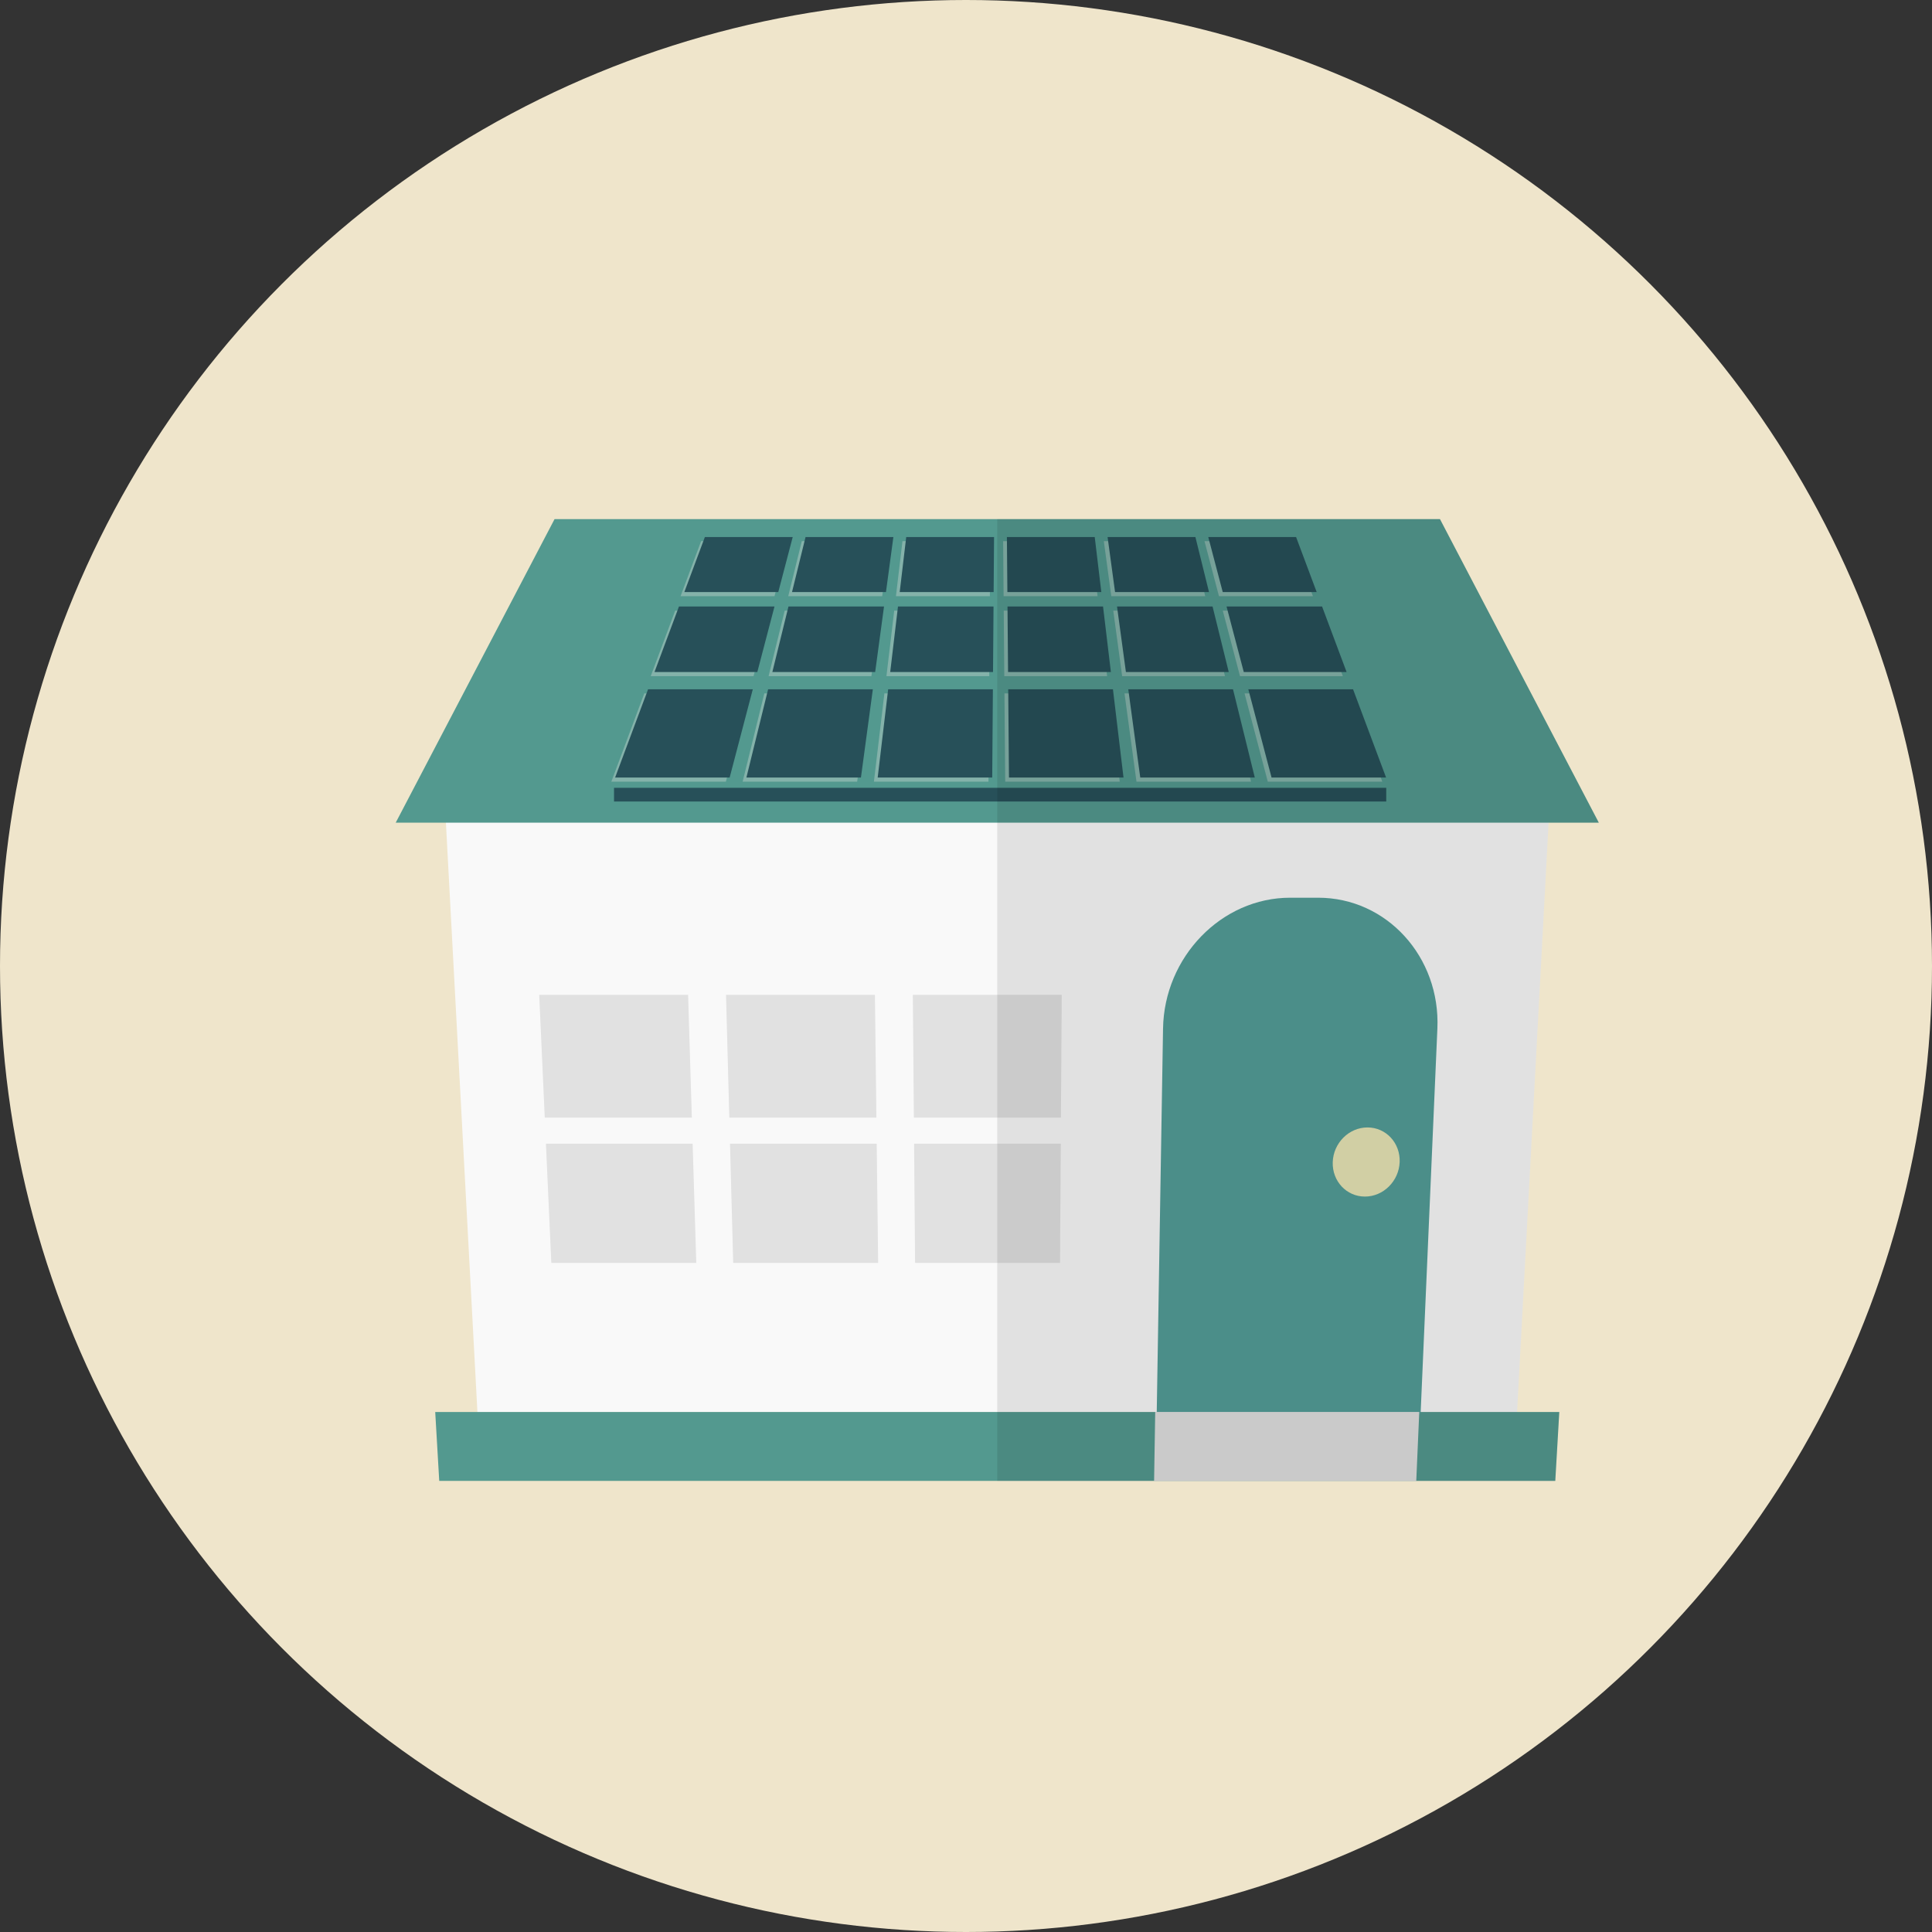
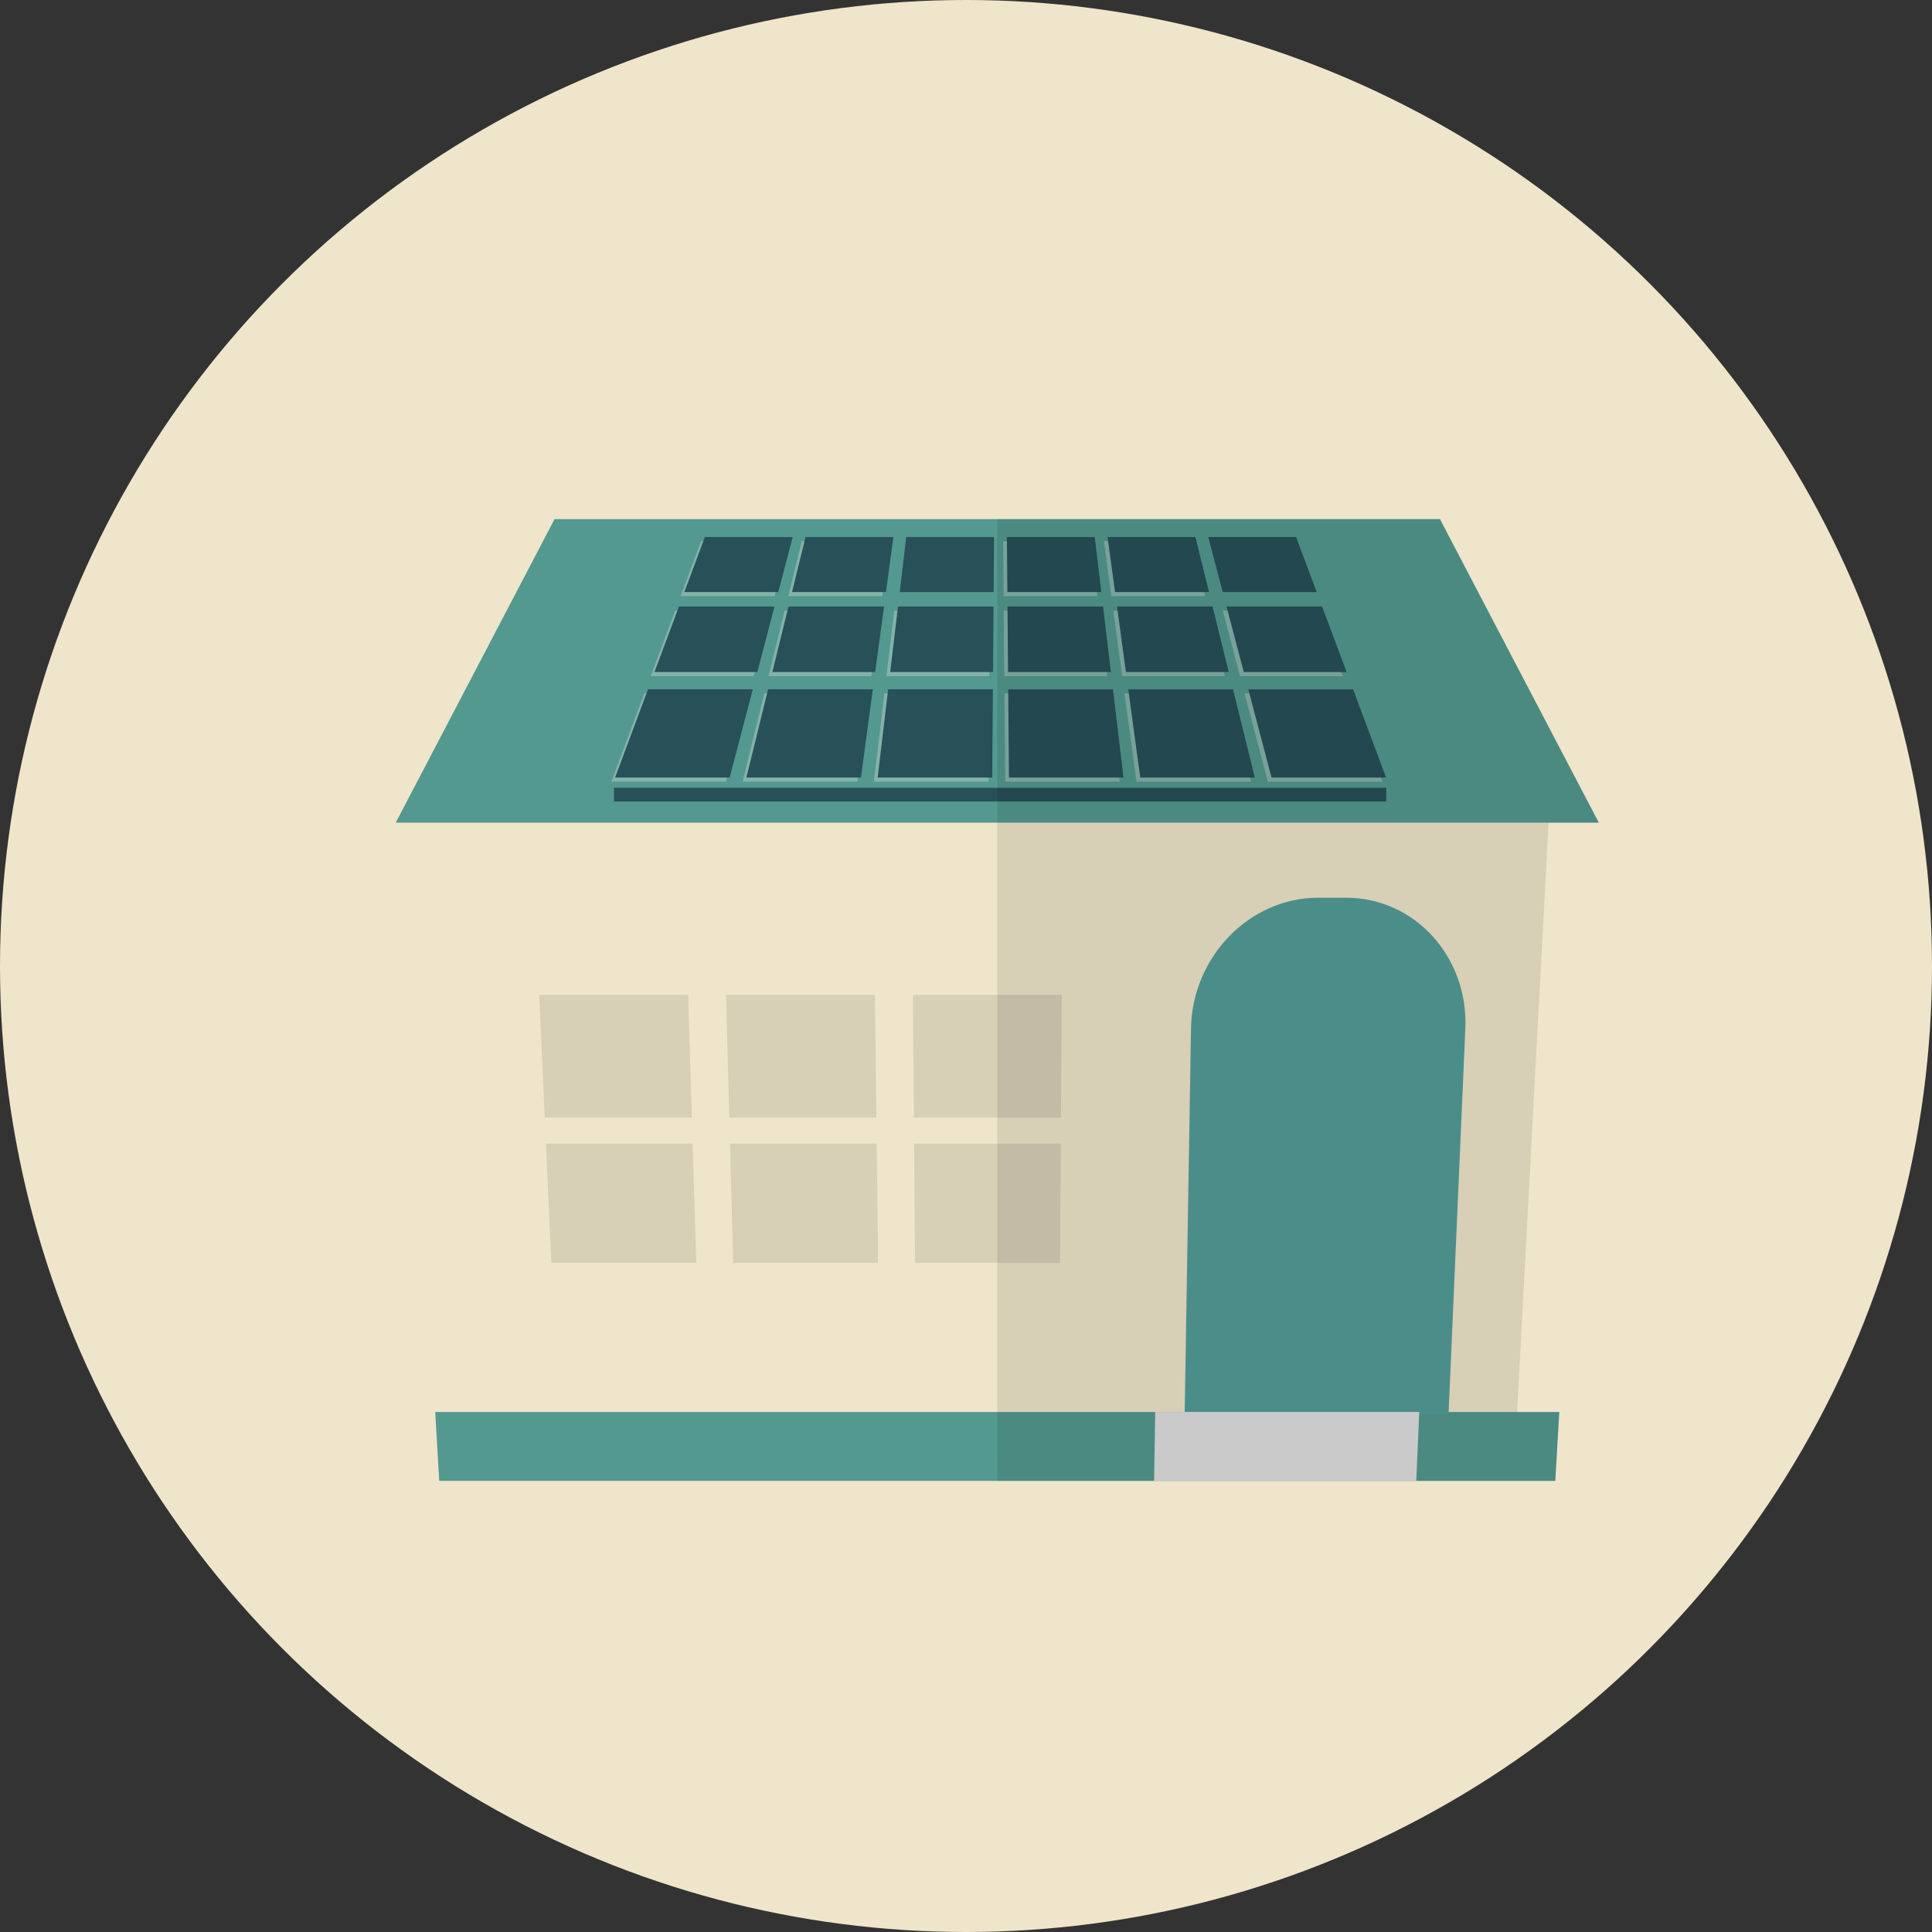
<svg xmlns="http://www.w3.org/2000/svg" id="_レイヤー_1" width="180" height="180" viewBox="0 0 180 180">
  <rect x="0" y="0" width="180" height="180" fill="#333333" stroke="none" />
  <defs>
    <style>.cls-1{fill:#f9f9f9;}.cls-2,.cls-3{fill:#040000;}.cls-4{fill:#e8e5b6;}.cls-5{fill:#efe5cb;}.cls-6{fill:#84b2aa;}.cls-7{fill:#e0e0e0;}.cls-8{fill:#275059;}.cls-9{fill:#539d98;}.cls-10{fill:#53998f;}.cls-11,.cls-3{isolation:isolate;opacity:.1;}</style>
  </defs>
  <circle class="cls-5" cx="90" cy="90" r="90" />
-   <polygon class="cls-1" points="144.617 70.261 144.279 76.646 141.344 131.553 44.48 131.553 41.848 82.338 41.545 76.646 41.208 70.261 144.617 70.261" />
  <polygon class="cls-10" points="145.275 131.553 144.902 137.973 40.923 137.973 40.656 133.402 40.549 131.553 145.275 131.553" />
  <g class="cls-11">
    <polygon class="cls-2" points="64.456 104.127 50.755 104.127 50.238 92.69 64.108 92.69 64.456 104.127" />
    <polygon class="cls-2" points="64.869 117.663 51.366 117.663 50.864 106.557 64.53 106.557 64.869 117.663" />
    <polygon class="cls-2" points="81.651 104.127 67.949 104.127 67.643 92.69 81.513 92.69 81.651 104.127" />
    <polygon class="cls-2" points="81.814 117.663 68.311 117.663 68.014 106.557 81.68 106.557 81.814 117.663" />
    <polygon class="cls-2" points="98.845 104.127 85.144 104.127 85.048 92.69 98.918 92.69 98.845 104.127" />
    <polygon class="cls-2" points="98.759 117.663 85.256 117.663 85.164 106.557 98.83 106.557 98.759 117.663" />
  </g>
-   <path class="cls-9" d="m122.805,83.638h-2.604c-6.404,0-11.734,5.524-11.843,12.189l-.59,35.923h24.585l1.565-35.923c.29-6.665-4.708-12.189-11.113-12.189Z" />
+   <path class="cls-9" d="m122.805,83.638c-6.404,0-11.734,5.524-11.843,12.189l-.59,35.923h24.585l1.565-35.923c.29-6.665-4.708-12.189-11.113-12.189Z" />
  <polygon class="cls-7" points="131.95 137.974 107.524 137.974 107.629 131.547 132.229 131.547 131.95 137.974" />
  <polygon class="cls-10" points="148.957 76.646 36.868 76.646 51.666 48.366 134.159 48.366 138.41 56.495 148.957 76.646" />
-   <path class="cls-4" d="m130.403,108.273c-.072,1.775-1.521,3.209-3.236,3.209s-3.058-1.434-2.999-3.209c.06-1.782,1.509-3.232,3.237-3.232,1.728,0,3.07,1.45,2.998,3.232Z" />
  <polygon class="cls-6" points="71.608 62.993 81.187 62.993 82.011 56.889 73.109 56.889 71.608 62.993" />
  <polygon class="cls-6" points="102.417 56.889 93.516 56.889 93.568 62.993 103.147 62.993 102.417 56.889" />
  <polygon class="cls-6" points="93.504 55.546 102.257 55.546 101.643 50.419 93.46 50.419 93.504 55.546" />
  <polygon class="cls-6" points="112.621 56.889 103.719 56.889 104.548 62.993 114.128 62.993 112.621 56.889" />
-   <polygon class="cls-6" points="83.472 55.546 92.224 55.546 92.263 50.419 84.08 50.419 83.472 55.546" />
  <polygon class="cls-6" points="71.807 56.889 62.906 56.889 60.628 62.993 70.207 62.993 71.807 56.889" />
  <polygon class="cls-6" points="92.214 56.889 83.312 56.889 82.588 62.993 92.167 62.993 92.214 56.889" />
  <polygon class="cls-6" points="73.439 55.546 82.192 55.546 82.883 50.419 74.7 50.419 73.439 55.546" />
  <polygon class="cls-6" points="103.537 55.546 112.289 55.546 111.023 50.419 102.84 50.419 103.537 55.546" />
-   <polygon class="cls-6" points="120.403 50.419 112.22 50.419 113.569 55.546 122.322 55.546 120.403 50.419" />
  <polygon class="cls-6" points="125.711 64.603 115.952 64.603 118.116 72.824 128.786 72.824 125.711 64.603" />
  <polygon class="cls-6" points="113.922 56.889 115.529 62.993 125.108 62.993 122.824 56.889 113.922 56.889" />
  <polygon class="cls-6" points="80.97 64.603 71.212 64.603 69.19 72.824 79.861 72.824 80.97 64.603" />
  <polygon class="cls-6" points="63.407 55.546 72.159 55.546 73.504 50.419 65.32 50.419 63.407 55.546" />
  <polygon class="cls-6" points="67.629 72.824 69.785 64.603 60.026 64.603 56.958 72.824 67.629 72.824" />
  <polygon class="cls-6" points="103.34 64.603 93.582 64.603 93.653 72.824 104.324 72.824 103.34 64.603" />
  <polygon class="cls-6" points="92.155 64.603 82.397 64.603 81.421 72.824 92.092 72.824 92.155 64.603" />
  <polygon class="cls-6" points="114.525 64.603 104.767 64.603 105.884 72.824 116.555 72.824 114.525 64.603" />
  <polygon class="cls-8" points="71.959 62.61 81.538 62.61 82.362 56.506 73.46 56.506 71.959 62.61" />
  <polygon class="cls-8" points="102.768 56.506 93.867 56.506 93.919 62.61 103.499 62.61 102.768 56.506" />
  <polygon class="cls-8" points="93.855 55.163 102.608 55.163 101.994 50.036 93.811 50.036 93.855 55.163" />
  <polygon class="cls-8" points="112.972 56.506 104.07 56.506 104.899 62.61 114.479 62.61 112.972 56.506" />
  <polygon class="cls-8" points="83.823 55.163 92.575 55.163 92.614 50.036 84.431 50.036 83.823 55.163" />
  <polygon class="cls-8" points="72.158 56.506 63.257 56.506 60.979 62.61 70.558 62.61 72.158 56.506" />
  <polygon class="cls-8" points="92.565 56.506 83.663 56.506 82.939 62.61 92.518 62.61 92.565 56.506" />
  <polygon class="cls-8" points="73.79 55.163 82.543 55.163 83.234 50.036 75.051 50.036 73.79 55.163" />
  <polygon class="cls-8" points="103.888 55.163 112.64 55.163 111.374 50.036 103.191 50.036 103.888 55.163" />
  <polygon class="cls-8" points="120.754 50.036 112.571 50.036 113.92 55.163 122.673 55.163 120.754 50.036" />
  <polygon class="cls-8" points="126.062 64.22 116.303 64.22 118.467 72.441 129.138 72.441 126.062 64.22" />
  <polygon class="cls-8" points="114.273 56.506 115.88 62.61 125.459 62.61 123.175 56.506 114.273 56.506" />
  <polygon class="cls-8" points="81.321 64.22 71.563 64.22 69.541 72.441 80.212 72.441 81.321 64.22" />
  <polygon class="cls-8" points="63.758 55.163 72.51 55.163 73.855 50.036 65.671 50.036 63.758 55.163" />
  <polygon class="cls-8" points="67.98 72.441 70.136 64.22 60.377 64.22 57.309 72.441 67.98 72.441" />
  <polygon class="cls-8" points="103.691 64.22 93.933 64.22 94.004 72.441 104.675 72.441 103.691 64.22" />
  <polygon class="cls-8" points="92.506 64.22 82.748 64.22 81.772 72.441 92.443 72.441 92.506 64.22" />
  <polygon class="cls-8" points="114.876 64.22 105.118 64.22 106.235 72.441 116.906 72.441 114.876 64.22" />
  <rect class="cls-8" x="57.207" y="73.398" width="71.945" height="1.277" />
  <polygon class="cls-3" points="144.279 76.646 148.957 76.646 138.41 56.495 134.159 48.366 92.912 48.366 92.912 137.973 107.524 137.973 107.524 137.974 131.95 137.974 131.95 137.973 144.902 137.973 145.275 131.553 141.344 131.553 144.279 76.646" />
</svg>